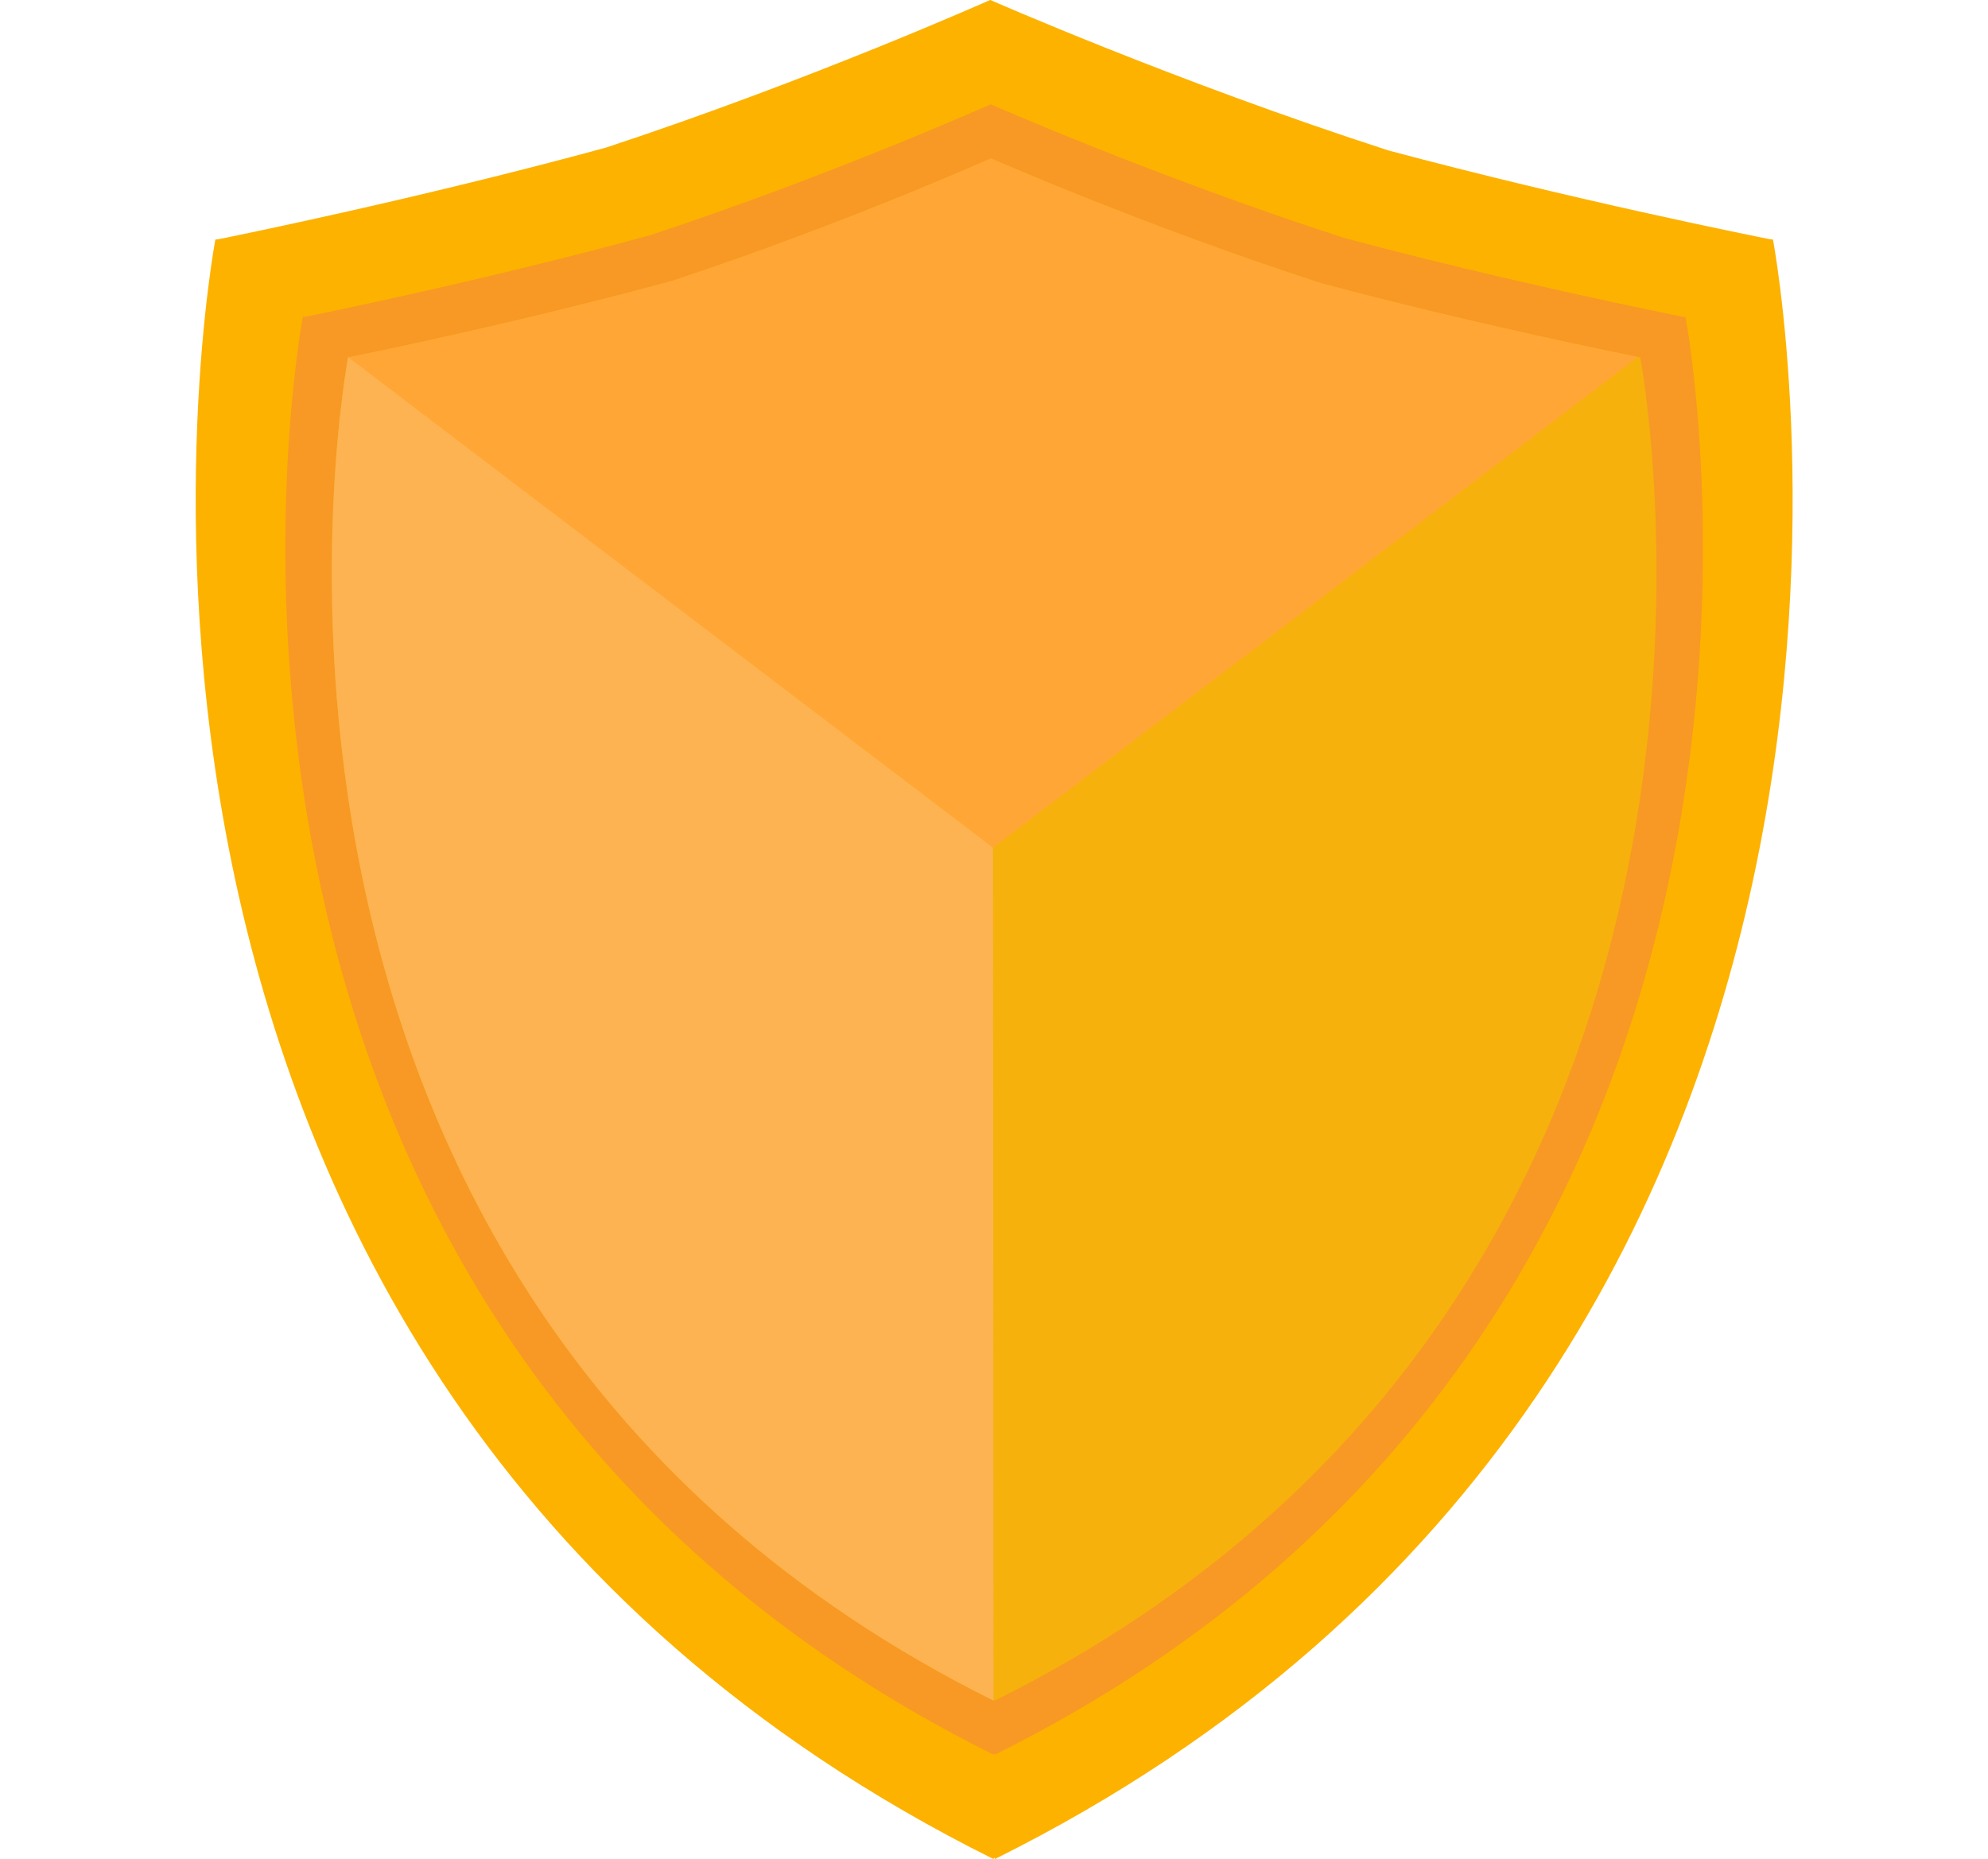
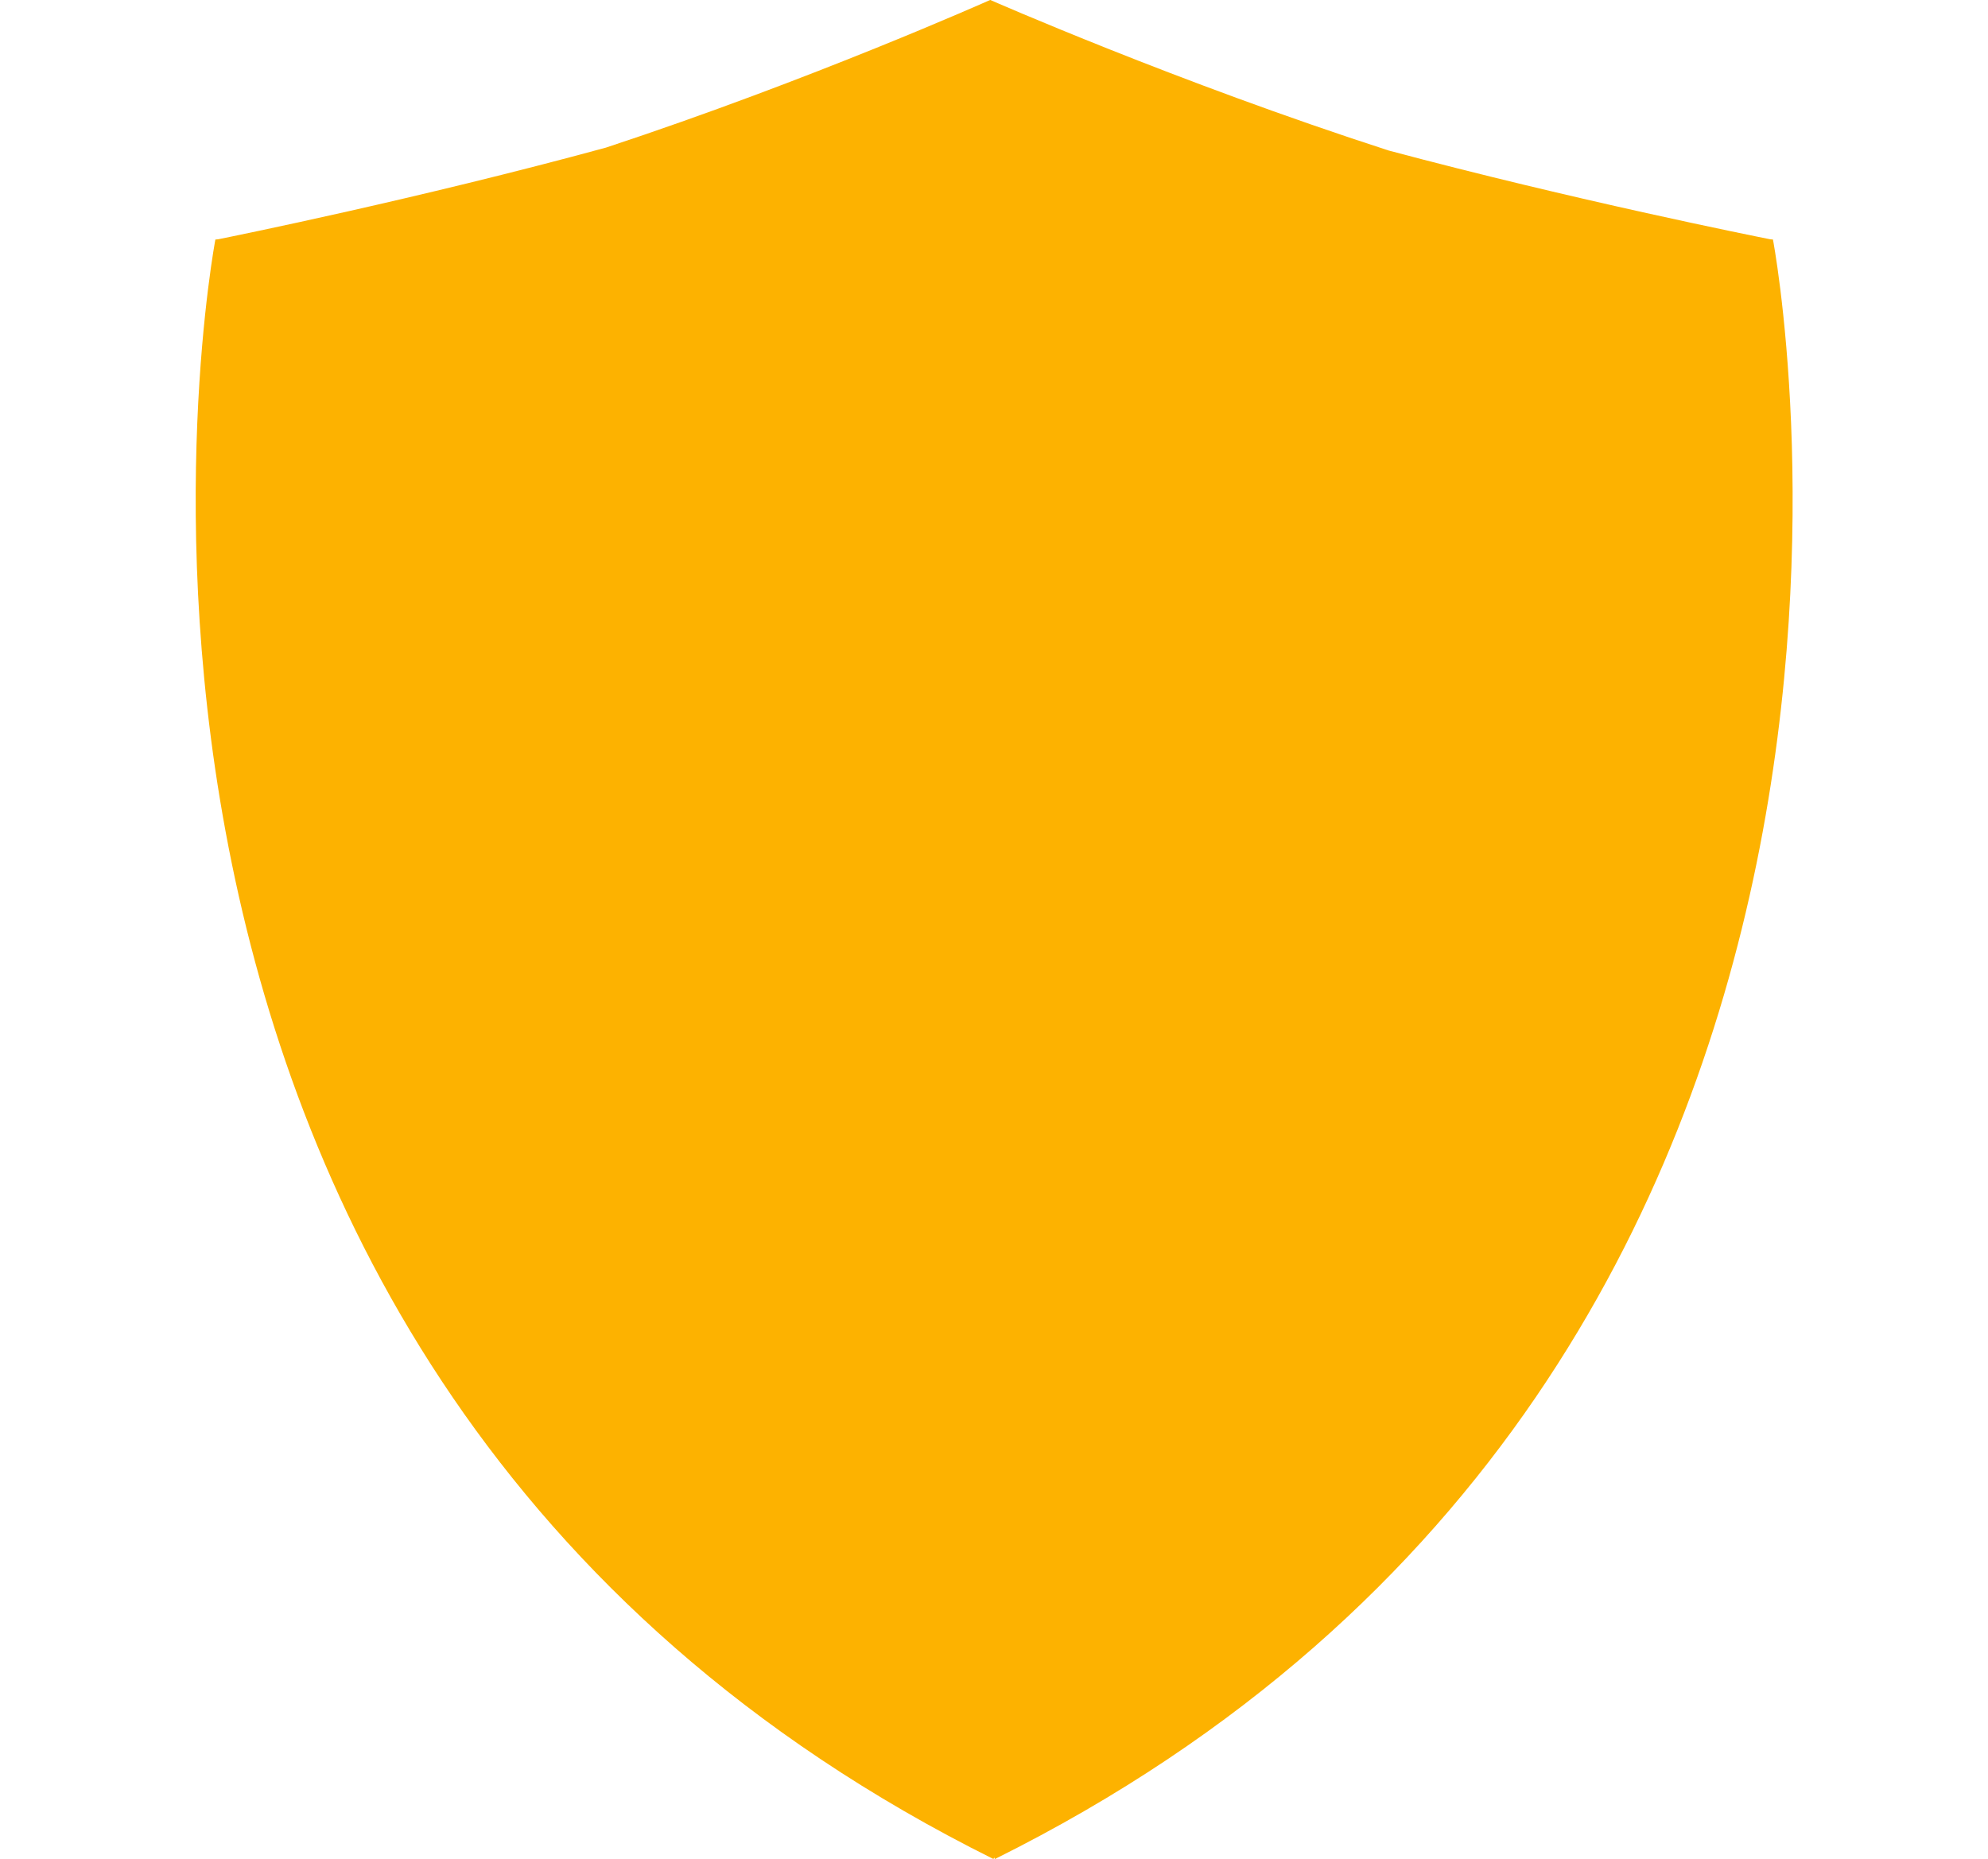
<svg xmlns="http://www.w3.org/2000/svg" fill="#000000" height="423.1" preserveAspectRatio="xMidYMid meet" version="1" viewBox="71.4 86.1 452.4 423.1" width="452.4" zoomAndPan="magnify">
  <g>
    <g id="change1_1">
      <path d="M 474.863 140.613 C 474.66 140.598 474.449 140.578 474.246 140.559 C 470.551 139.824 429.688 131.648 387.422 120.359 C 339.207 104.766 296.742 86.086 296.742 86.086 C 296.742 86.086 256.137 104.242 209.289 119.695 C 166.617 131.332 124.734 139.816 121.027 140.559 C 120.824 140.578 120.617 140.598 120.414 140.613 C 120.414 140.613 71.422 396.727 297.469 509.191 L 297.641 508.836 L 297.812 509.191 C 523.859 396.727 474.863 140.613 474.863 140.613" fill="#fdb200" />
    </g>
    <g id="change2_1">
-       <path d="M 454.965 158.242 C 454.781 158.23 454.598 158.211 454.414 158.195 C 451.137 157.547 414.863 150.285 377.34 140.266 C 334.539 126.422 296.844 109.84 296.844 109.84 C 296.844 109.84 260.797 125.957 219.207 139.676 C 181.328 150.004 144.148 157.535 140.859 158.195 C 140.68 158.211 140.496 158.23 140.316 158.242 C 140.316 158.242 96.82 385.602 297.488 485.441 L 297.641 485.121 L 297.793 485.441 C 498.461 385.602 454.965 158.242 454.965 158.242" fill="#f79924" />
-     </g>
+       </g>
    <g id="change3_1">
-       <path d="M 444.652 167.379 C 444.484 167.367 444.312 167.352 444.141 167.336 C 441.078 166.727 407.18 159.945 372.117 150.578 C 332.121 137.641 296.895 122.148 296.895 122.148 C 296.895 122.148 263.211 137.207 224.348 150.027 C 188.949 159.68 154.207 166.719 151.137 167.336 C 150.965 167.352 150.797 167.367 150.625 167.379 C 150.625 167.379 109.98 379.836 297.496 473.133 L 297.641 472.836 L 297.781 473.133 C 485.297 379.836 444.652 167.379 444.652 167.379" fill="#f6b10c" />
-     </g>
+       </g>
    <g id="change4_1">
-       <path d="M 444.141 167.336 C 441.078 166.727 407.18 159.945 372.117 150.578 C 332.121 137.641 296.895 122.148 296.895 122.148 C 296.895 122.148 263.211 137.207 224.348 150.027 C 188.949 159.68 154.207 166.719 151.137 167.336 C 150.965 167.352 150.793 167.367 150.625 167.379 L 297.383 279.02 L 444.141 167.336" fill="#ffa637" />
-     </g>
+       </g>
    <g id="change5_1">
-       <path d="M 150.625 167.379 C 150.625 167.379 109.98 379.836 297.496 473.133 L 297.383 279.02 L 150.625 167.379" fill="#fdb351" />
-     </g>
+       </g>
  </g>
</svg>